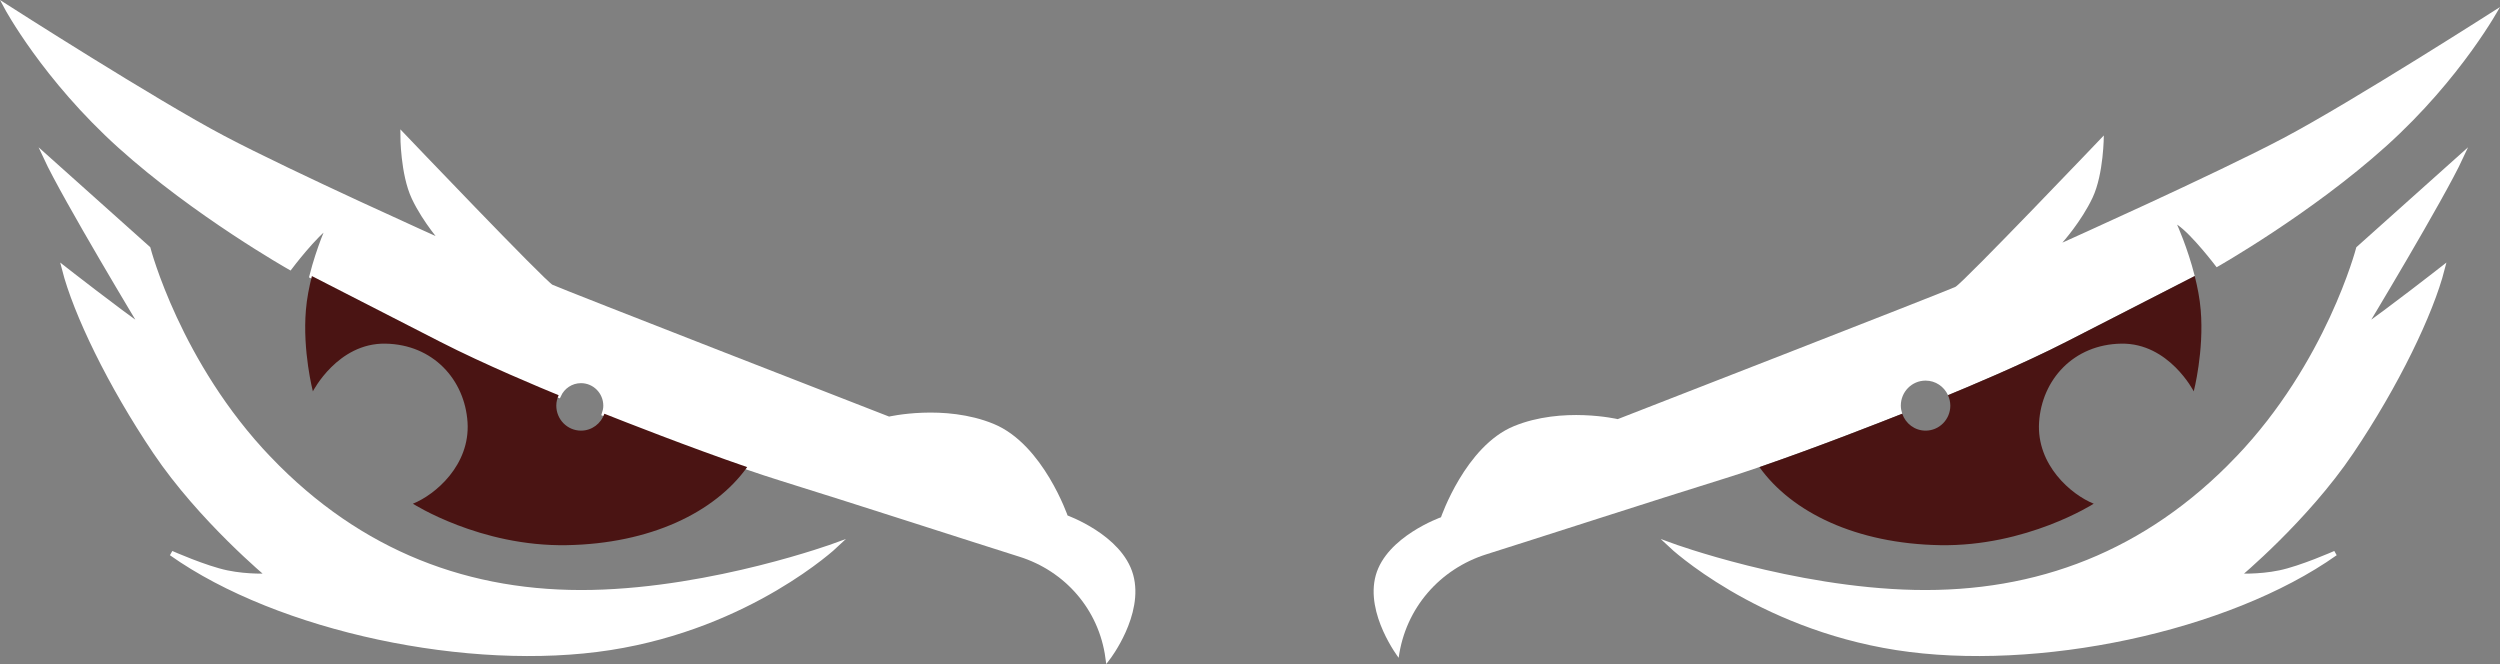
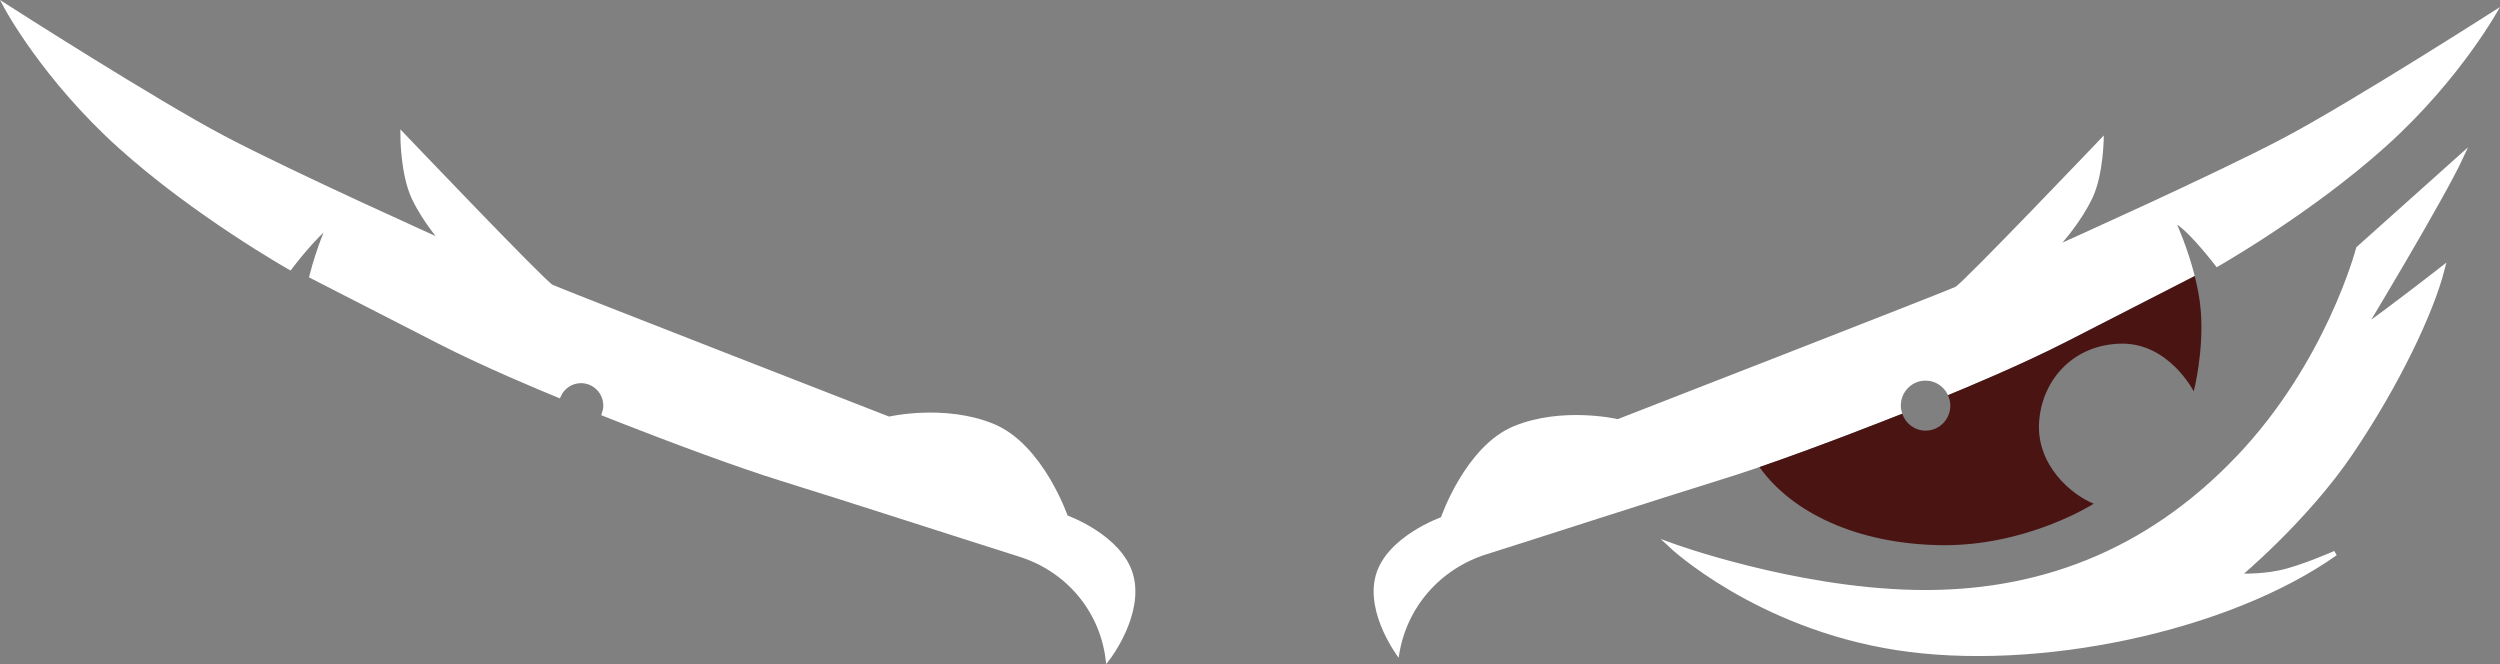
<svg xmlns="http://www.w3.org/2000/svg" viewBox="0 0 510.11 135.48" id="Layer_1">
  <rect x="0" y="0" width="510.11" height="135.48" fill="#808080" stroke="none" />
  <defs>
    <style>
      .cls-1 {
        stroke: #fff;
        stroke-miterlimit: 10;
      }

      .cls-1, .cls-2 {
        fill: #fff;
      }

      .cls-3 {
        fill: #4a1413;
      }
    </style>
  </defs>
  <g>
    <path d="M217.44,105.56s-4.98-14.53-14.87-18.6c-9.89-4.07-21.2-1.44-21.2-1.44,0,0-67.31-26.19-68.89-26.98-1.58-.8-30.29-30.9-30.29-30.9,0,0,0,7.82,2.29,12.69,2.29,4.87,6.17,9.18,6.17,9.18,0,0-31.16-13.97-45.08-21.32C31.64,20.86,1.35,1.46,1.35,1.46c0,0,7.75,14.45,23.17,28.34,15.42,13.89,34.64,24.75,34.64,24.75,0,0,5.06-6.71,8.07-8.7,0,0-2.14,4.71-3.6,10.48,3.41,1.74,16.7,8.55,26.14,13.39,9.17,4.7,20.74,9.5,24.21,10.92.8-1.75,2.54-2.96,4.57-2.96,2.79,0,5.05,2.28,5.05,5.1,0,.58-.12,1.13-.29,1.65,3.81,1.51,17.51,6.9,29.14,10.89.26-.36.52-.71.76-1.08-.24.37-.5.72-.76,1.08,2.44.84,4.78,1.61,6.93,2.28,14.16,4.39,39.26,12.53,48.75,15.51,9.49,2.98,16.56,10.96,17.93,21.13,0,0,6.88-8.94,4.67-16.85-2.21-7.9-13.29-11.82-13.29-11.82Z" class="cls-1" />
-     <path d="M118.56,87.87c-2.79,0-5.05-2.28-5.05-5.1,0-.76.18-1.48.48-2.13-3.46-1.42-15.03-6.22-24.21-10.92-9.45-4.84-22.74-11.64-26.14-13.39-.56,2.22-1.03,4.59-1.22,6.92-.71,8.38,1.42,16.61,1.42,16.61,0,0,5.06-9.9,14.79-9.74,9.73.16,16.21,7.34,16.77,16.05.55,8.7-6.56,14.77-11.15,16.61,0,0,13.68,8.78,31.4,8.46,17.06-.31,30.21-6.69,36.81-15.93-11.63-3.99-25.34-9.38-29.14-10.89-.68,2-2.54,3.45-4.76,3.45Z" class="cls-3" />
-     <path d="M54.9,93.62c-18.56-19.37-24.68-42.9-24.68-42.9l-20.88-18.68c3.88,8.38,19.93,34.97,19.93,34.97-5.17-3.57-16.14-12.14-16.14-12.14,2.32,9.05,9.33,23.63,18.59,37.36,9.25,13.73,23.17,25.28,23.17,25.28,0,0-4.22.27-8.59-.64-4.38-.9-11.34-3.99-11.34-3.99,21.94,15.54,60.96,23.74,89.54,19.27s45.98-20.86,45.98-20.86c0,0-24.68,9.05-49.67,9.58-24.99.53-47.35-7.88-65.91-27.25Z" class="cls-1" />
  </g>
  <g>
    <path d="M294.02,105.56s4.98-14.53,14.87-18.6c9.89-4.07,21.2-1.44,21.2-1.44,0,0,67.31-26.19,68.89-26.98,1.58-.8,30.29-30.9,30.29-30.9,0,0,0,7.82-2.29,12.69-2.29,4.87-6.17,9.18-6.17,9.18,0,0,31.16-13.97,45.08-21.32,13.92-7.34,44.21-26.75,44.21-26.75,0,0-7.75,14.45-23.17,28.34-15.42,13.89-34.64,24.75-34.64,24.75,0,0-5.06-6.71-8.07-8.7,0,0,2.14,4.71,3.6,10.48-3.41,1.74-16.7,8.55-26.14,13.39-9.17,4.7-20.74,9.5-24.21,10.92-.8-1.75-2.54-2.96-4.57-2.96-2.79,0-5.05,2.28-5.05,5.1,0,.58.12,1.13.29,1.65-3.81,1.51-17.51,6.9-29.14,10.89-.26-.36-.52-.71-.76-1.08.24.37.5.72.76,1.08-2.44.84-4.78,1.61-6.93,2.28-14.16,4.39-39.26,12.53-48.75,15.51-9.49,2.98-16.56,10.96-17.93,21.13,0,0-6.88-8.94-4.67-16.85,2.21-7.9,13.29-11.82,13.29-11.82Z" class="cls-2" />
    <path d="M392.9,87.87c2.79,0,5.05-2.28,5.05-5.1,0-.76-.18-1.48-.48-2.13,3.46-1.42,15.03-6.22,24.21-10.92,9.45-4.84,22.74-11.64,26.14-13.39.56,2.22,1.03,4.59,1.22,6.92.71,8.38-1.42,16.61-1.42,16.61,0,0-5.06-9.9-14.79-9.74-9.73.16-16.21,7.34-16.77,16.05-.55,8.7,6.56,14.77,11.15,16.61,0,0-13.68,8.78-31.4,8.46-17.06-.31-30.21-6.69-36.81-15.93,11.63-3.99,25.34-9.38,29.14-10.89.68,2,2.54,3.45,4.76,3.45Z" class="cls-3" />
    <path d="M456.56,93.62c18.56-19.37,24.68-42.9,24.68-42.9l20.88-18.68c-3.88,8.38-19.93,34.97-19.93,34.97,5.17-3.57,16.14-12.14,16.14-12.14-2.32,9.05-9.33,23.63-18.59,37.36-9.25,13.73-23.17,25.28-23.17,25.28,0,0,4.22.27,8.59-.64,4.38-.9,11.34-3.99,11.34-3.99-21.94,15.54-60.96,23.74-89.54,19.27s-45.98-20.86-45.98-20.86c0,0,24.68,9.05,49.67,9.58,24.99.53,47.35-7.88,65.91-27.25Z" class="cls-1" />
  </g>
</svg>